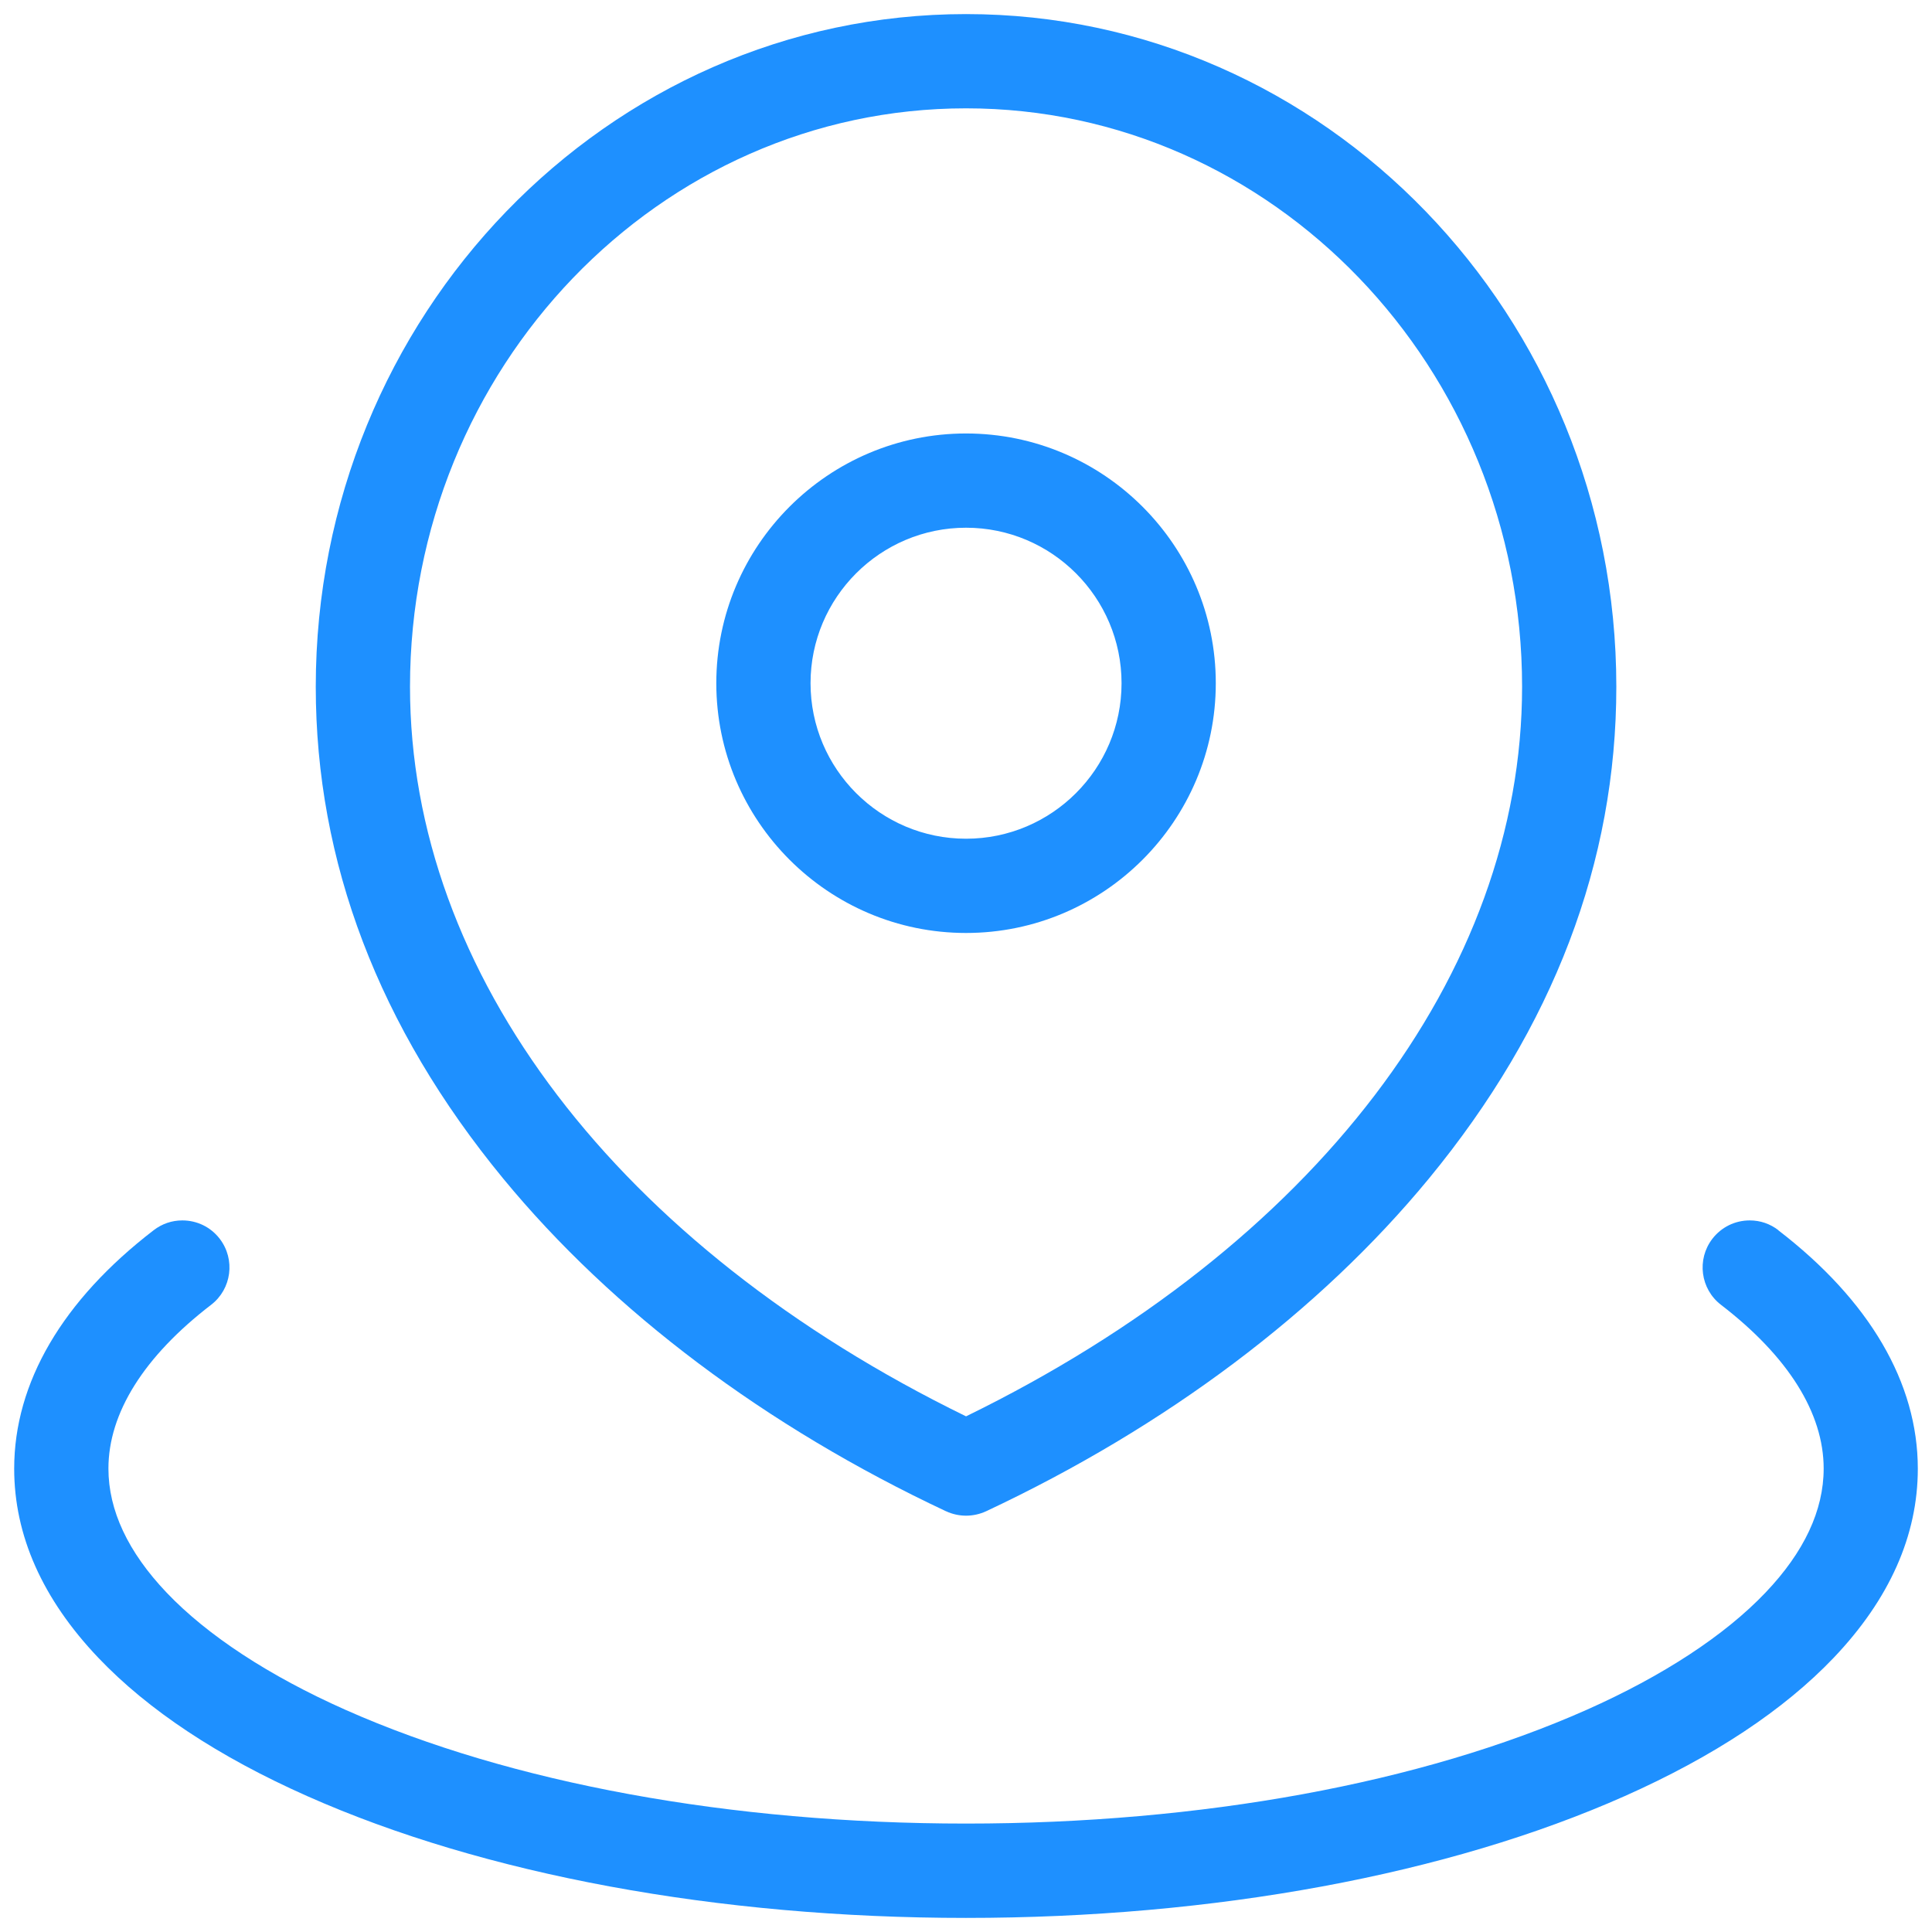
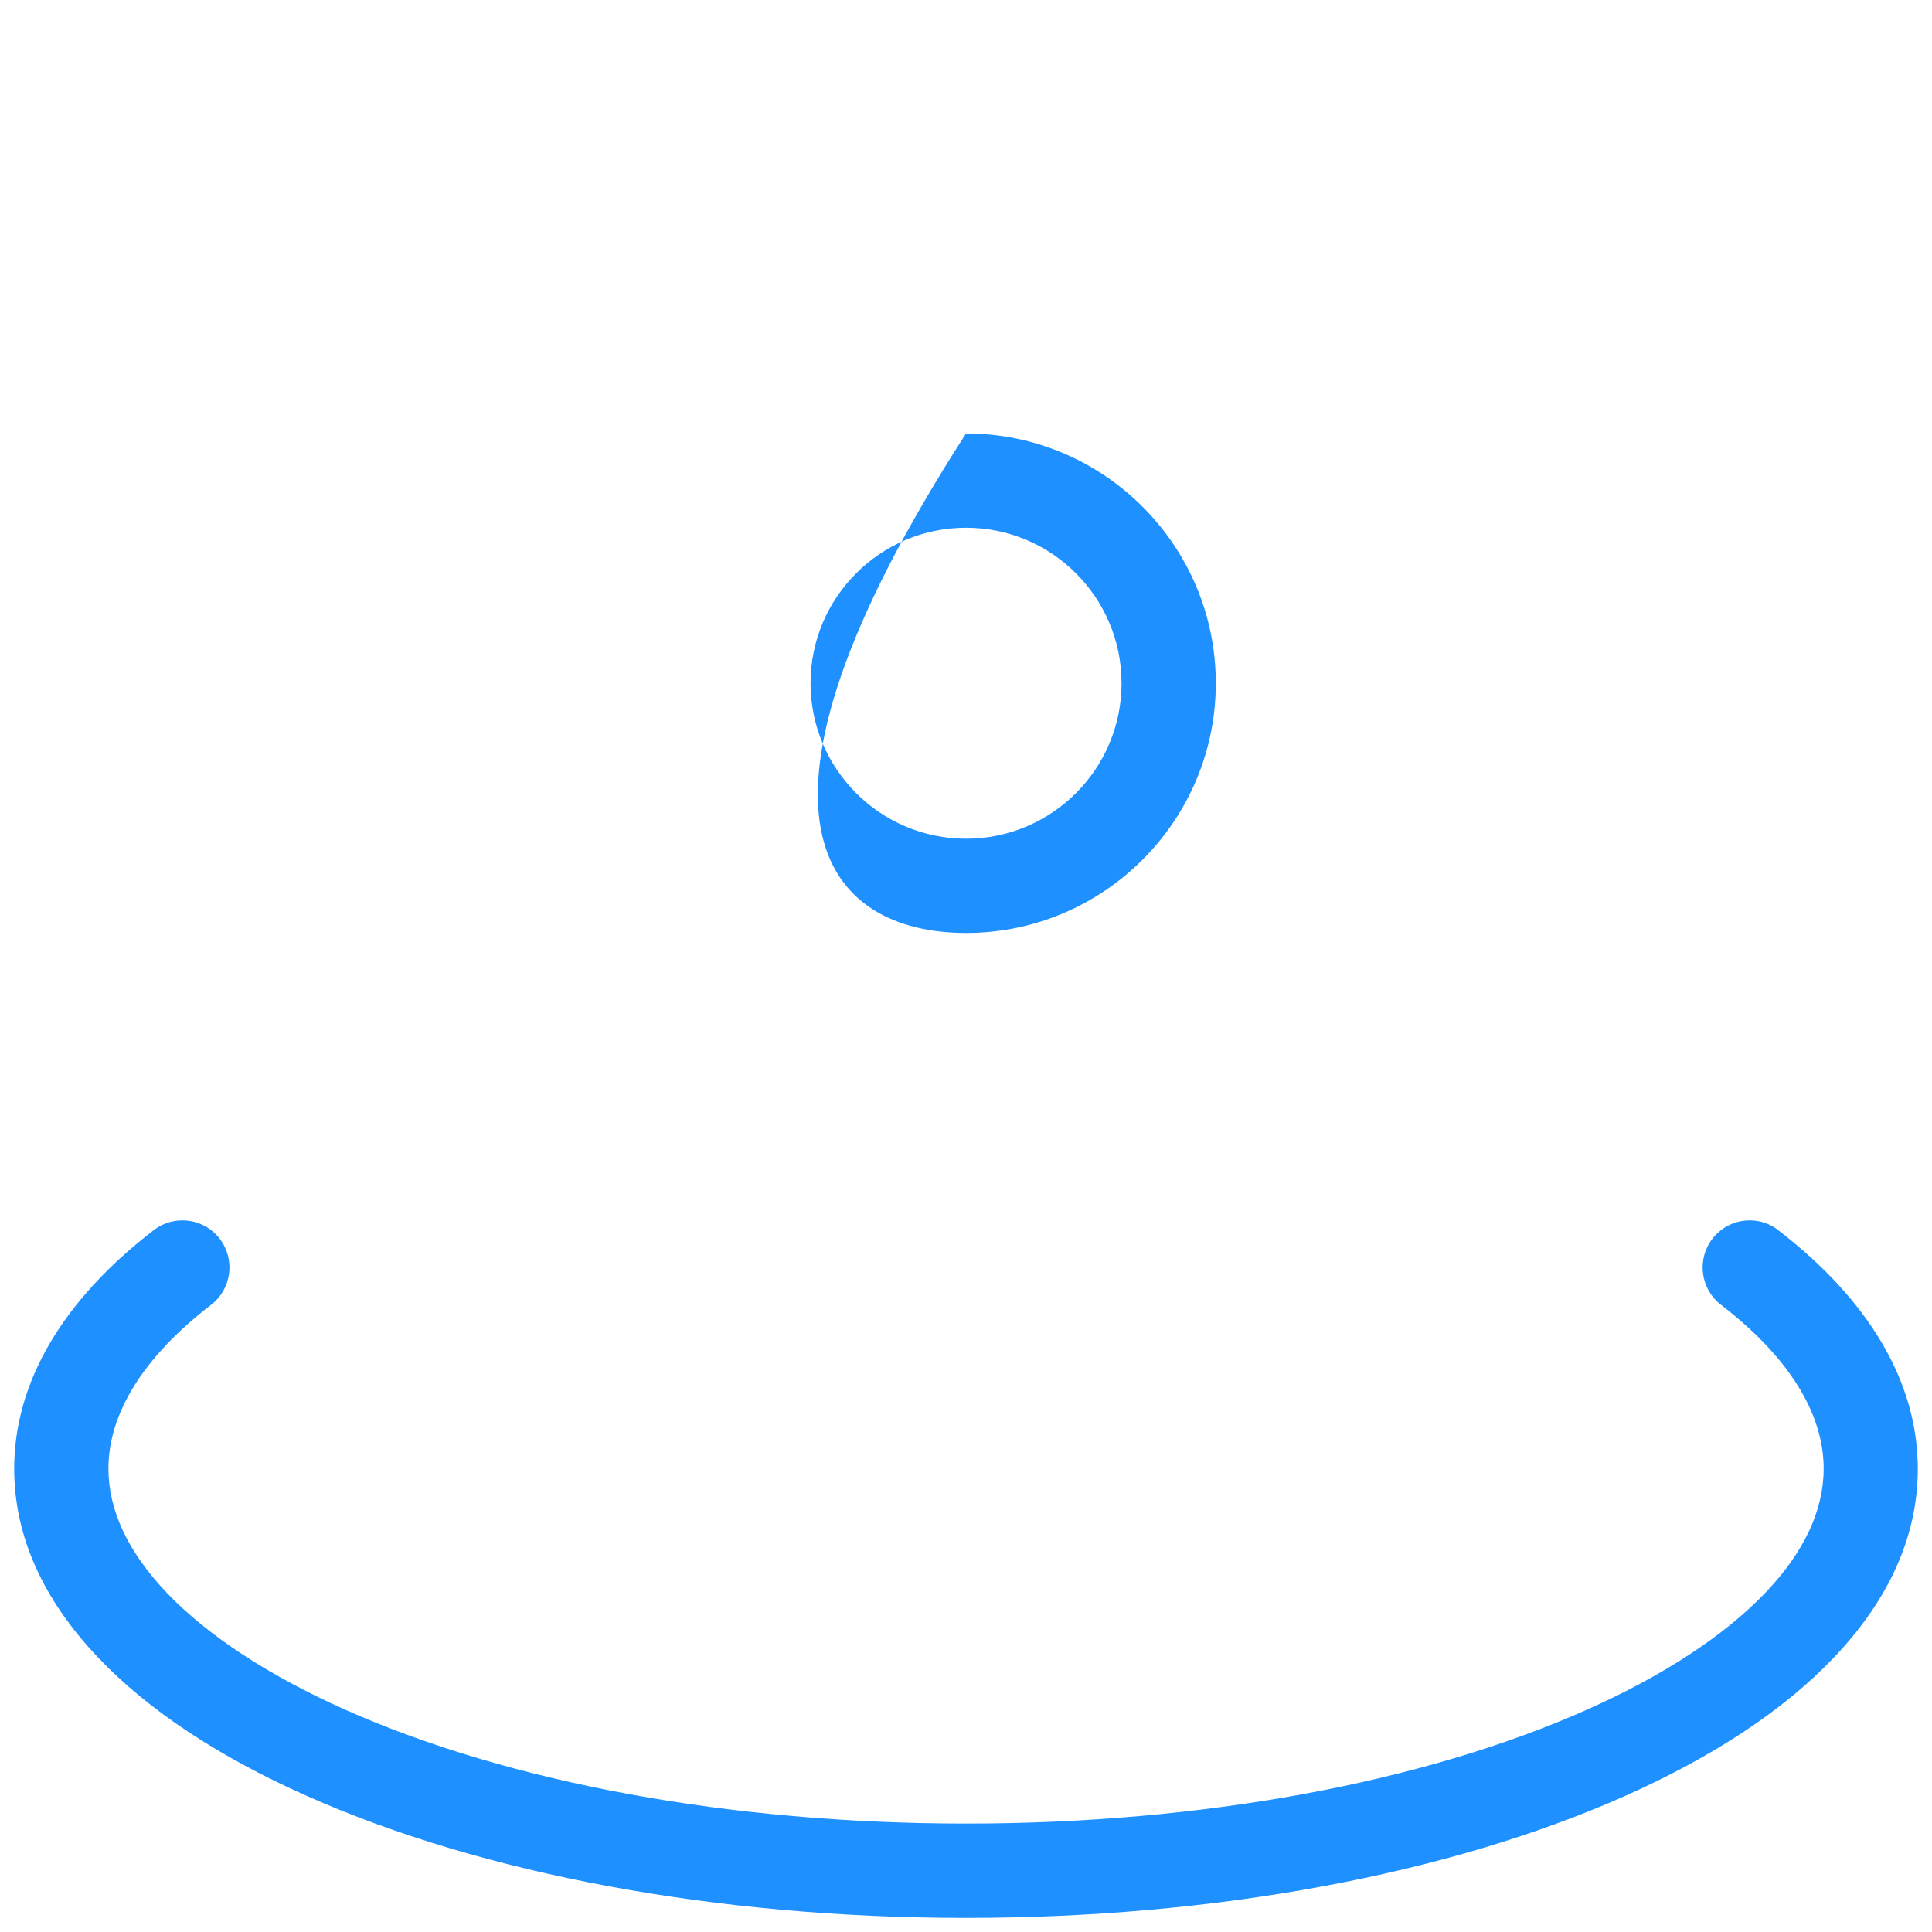
<svg xmlns="http://www.w3.org/2000/svg" width="205" height="205" viewBox="0 0 205 205" fill="none">
  <path d="M188.705 130.535C187.825 129.855 186.775 129.495 185.665 129.495C184.095 129.495 182.655 130.205 181.695 131.445C180.015 133.635 180.425 136.775 182.615 138.455C189.735 143.925 193.505 149.935 193.505 155.825C193.505 160.255 191.435 164.685 187.335 168.985C183.015 173.525 176.455 177.825 168.355 181.425C150.845 189.205 127.465 193.495 102.505 193.495C77.545 193.495 54.165 189.205 36.655 181.425C28.555 177.825 21.995 173.525 17.675 168.985C13.585 164.685 11.505 160.255 11.505 155.825C11.505 149.935 15.275 143.925 22.395 138.455C24.585 136.775 24.995 133.635 23.315 131.445C22.365 130.205 20.915 129.495 19.345 129.495C18.235 129.495 17.185 129.855 16.305 130.535C6.625 137.975 1.505 146.715 1.505 155.835C1.505 162.925 4.505 169.665 10.425 175.895C15.715 181.455 23.175 186.395 32.585 190.575C51.345 198.915 76.175 203.505 102.495 203.505C128.815 203.505 153.655 198.915 172.405 190.575C181.825 186.385 189.285 181.445 194.575 175.895C200.495 169.675 203.495 162.925 203.495 155.845C203.495 146.735 198.375 137.985 188.695 130.545L188.705 130.535Z" fill="#1E90FF" />
-   <path d="M100.385 160.355C101.045 160.665 101.785 160.825 102.505 160.825C103.225 160.825 103.965 160.665 104.635 160.355C123.745 151.385 139.995 139.175 151.625 125.045C164.815 109.015 171.505 91.465 171.505 72.865C171.505 33.515 140.555 1.495 102.505 1.495C64.455 1.495 33.505 33.515 33.505 72.865C33.505 91.465 40.195 109.015 53.385 125.045C65.015 139.175 81.265 151.375 100.375 160.355H100.385ZM43.505 72.865C43.505 39.025 69.975 11.495 102.505 11.495C135.035 11.495 161.505 39.025 161.505 72.865C161.505 103.315 139.455 132.235 102.505 150.285C65.555 132.235 43.505 103.315 43.505 72.865Z" fill="#1E90FF" />
-   <path d="M102.505 98.995C117.115 98.995 129.005 87.105 129.005 72.495C129.005 57.885 117.115 45.995 102.505 45.995C87.895 45.995 76.005 57.885 76.005 72.495C76.005 87.105 87.895 98.995 102.505 98.995ZM86.005 72.495C86.005 63.395 93.405 55.995 102.505 55.995C111.605 55.995 119.005 63.395 119.005 72.495C119.005 81.595 111.605 88.995 102.505 88.995C93.405 88.995 86.005 81.595 86.005 72.495Z" fill="#1E90FF" />
+   <path d="M102.505 98.995C117.115 98.995 129.005 87.105 129.005 72.495C129.005 57.885 117.115 45.995 102.505 45.995C76.005 87.105 87.895 98.995 102.505 98.995ZM86.005 72.495C86.005 63.395 93.405 55.995 102.505 55.995C111.605 55.995 119.005 63.395 119.005 72.495C119.005 81.595 111.605 88.995 102.505 88.995C93.405 88.995 86.005 81.595 86.005 72.495Z" fill="#1E90FF" />
</svg>